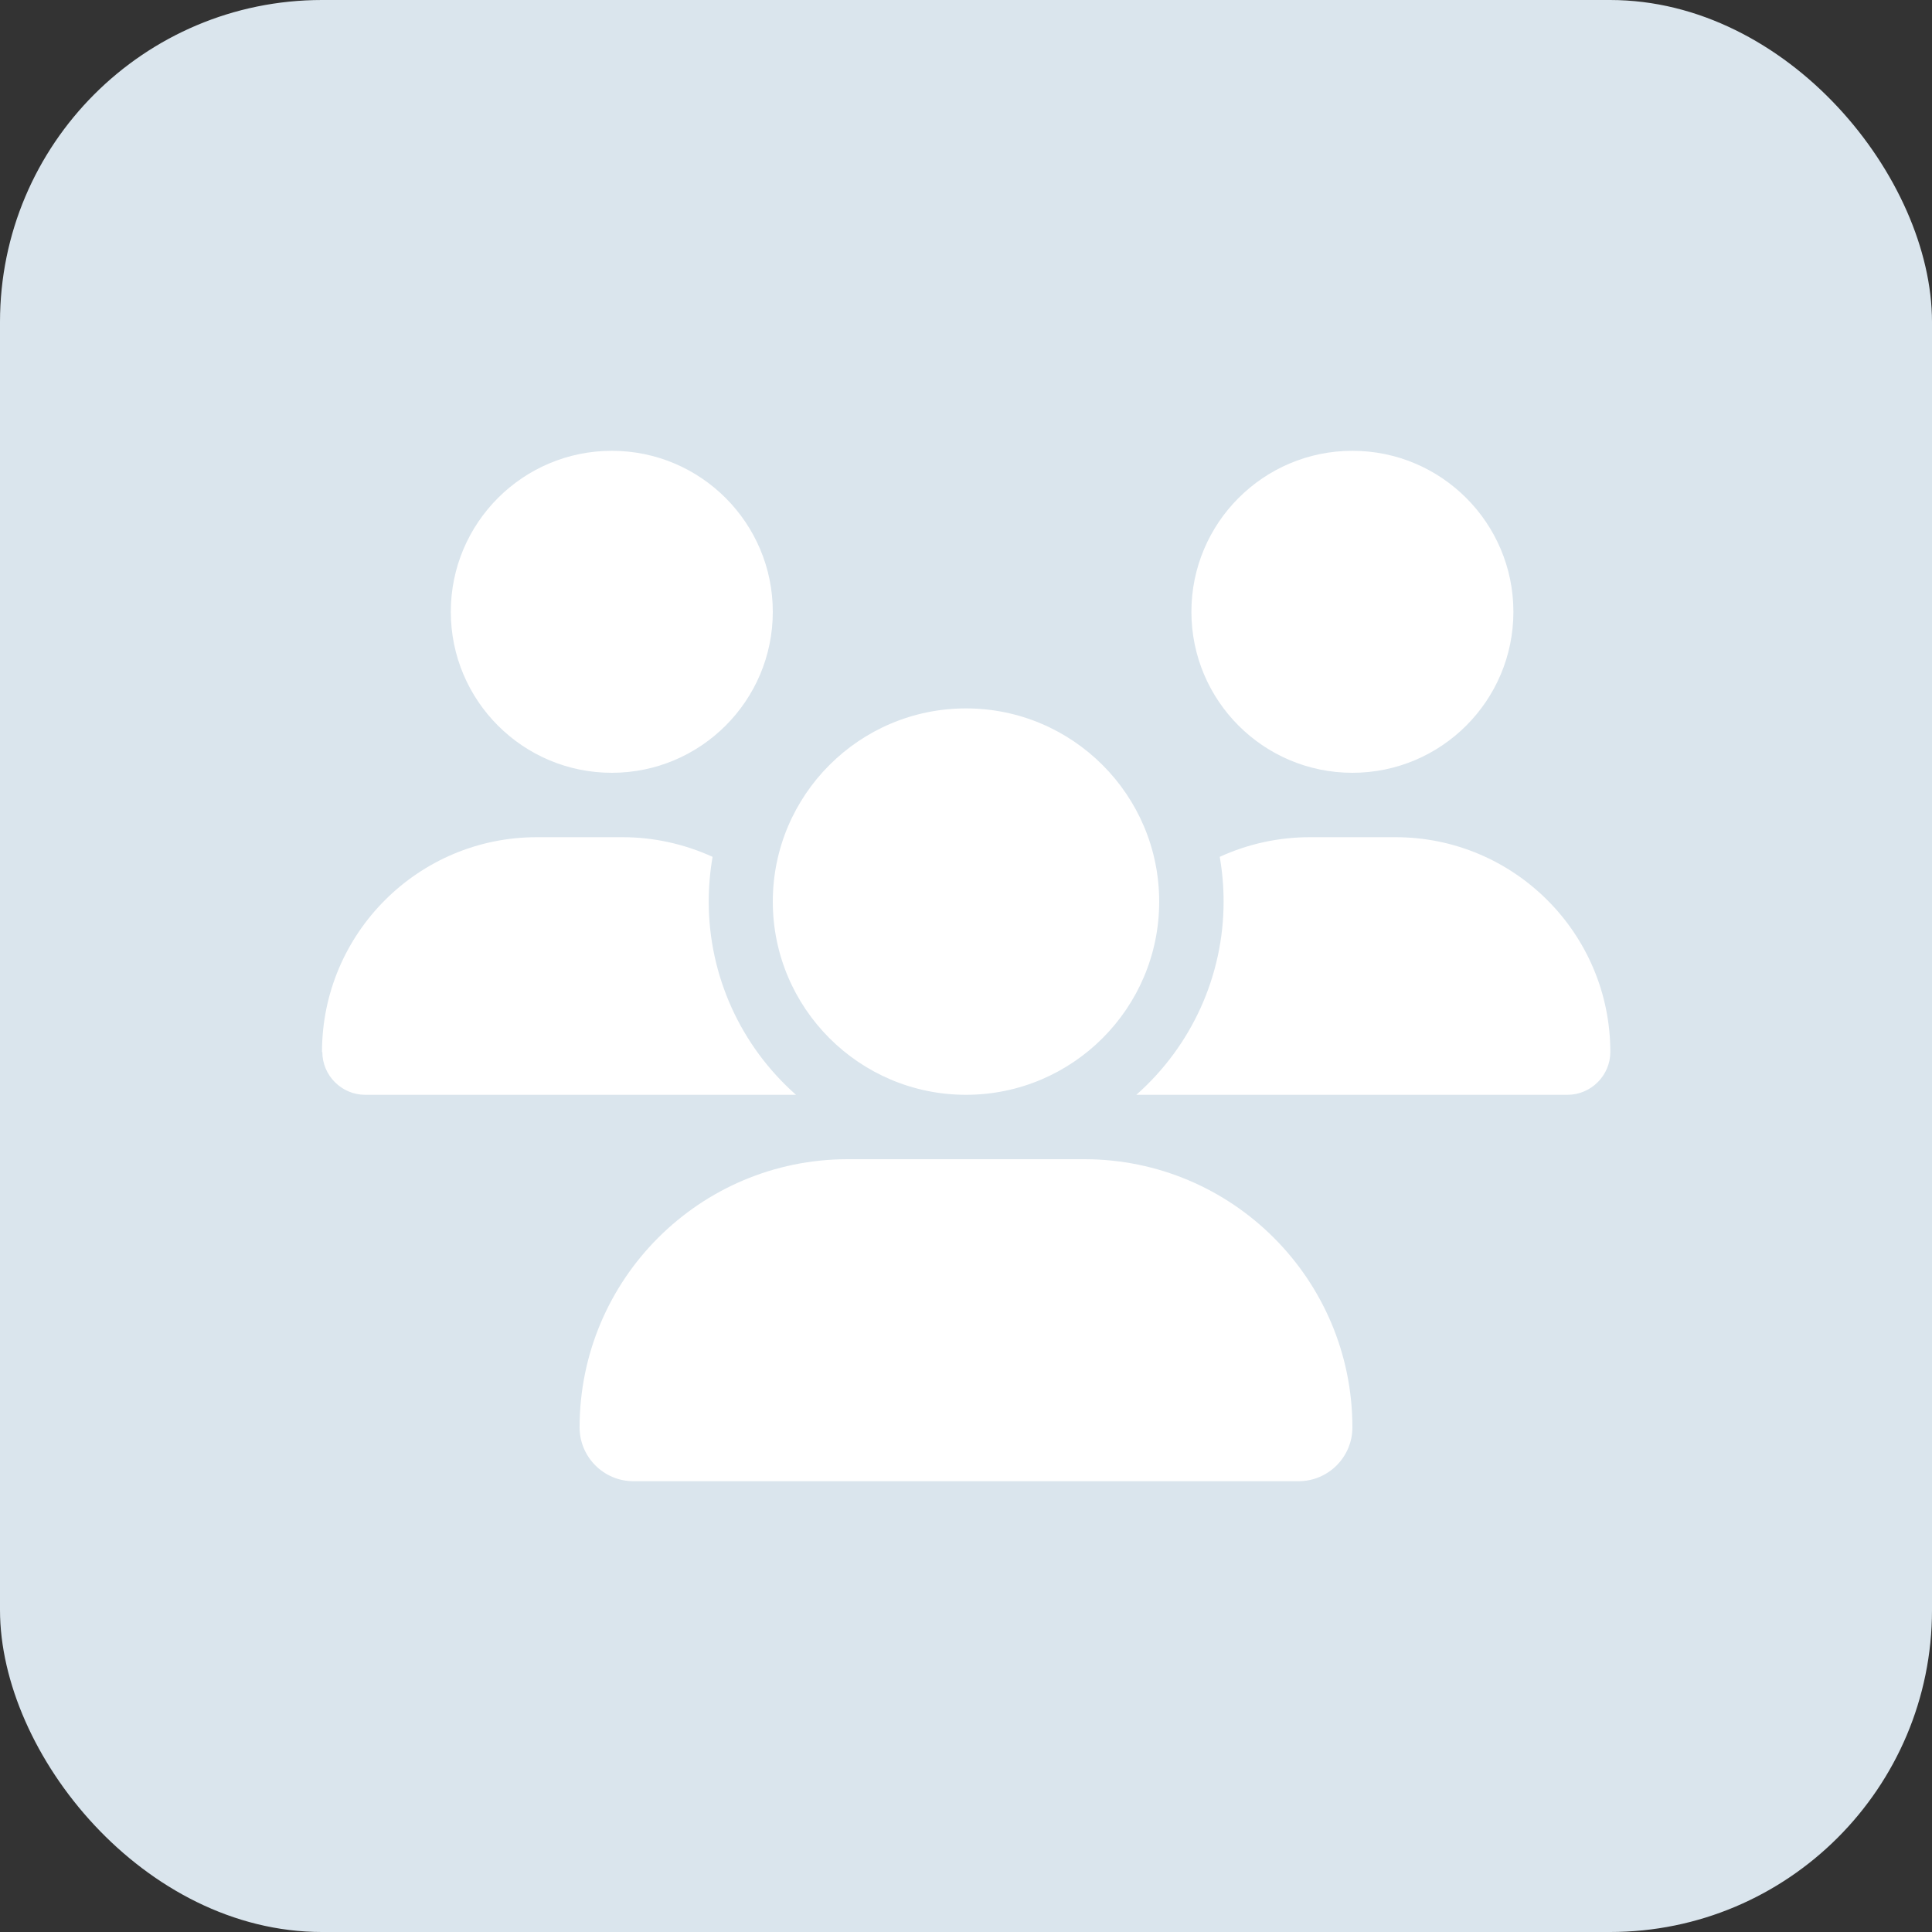
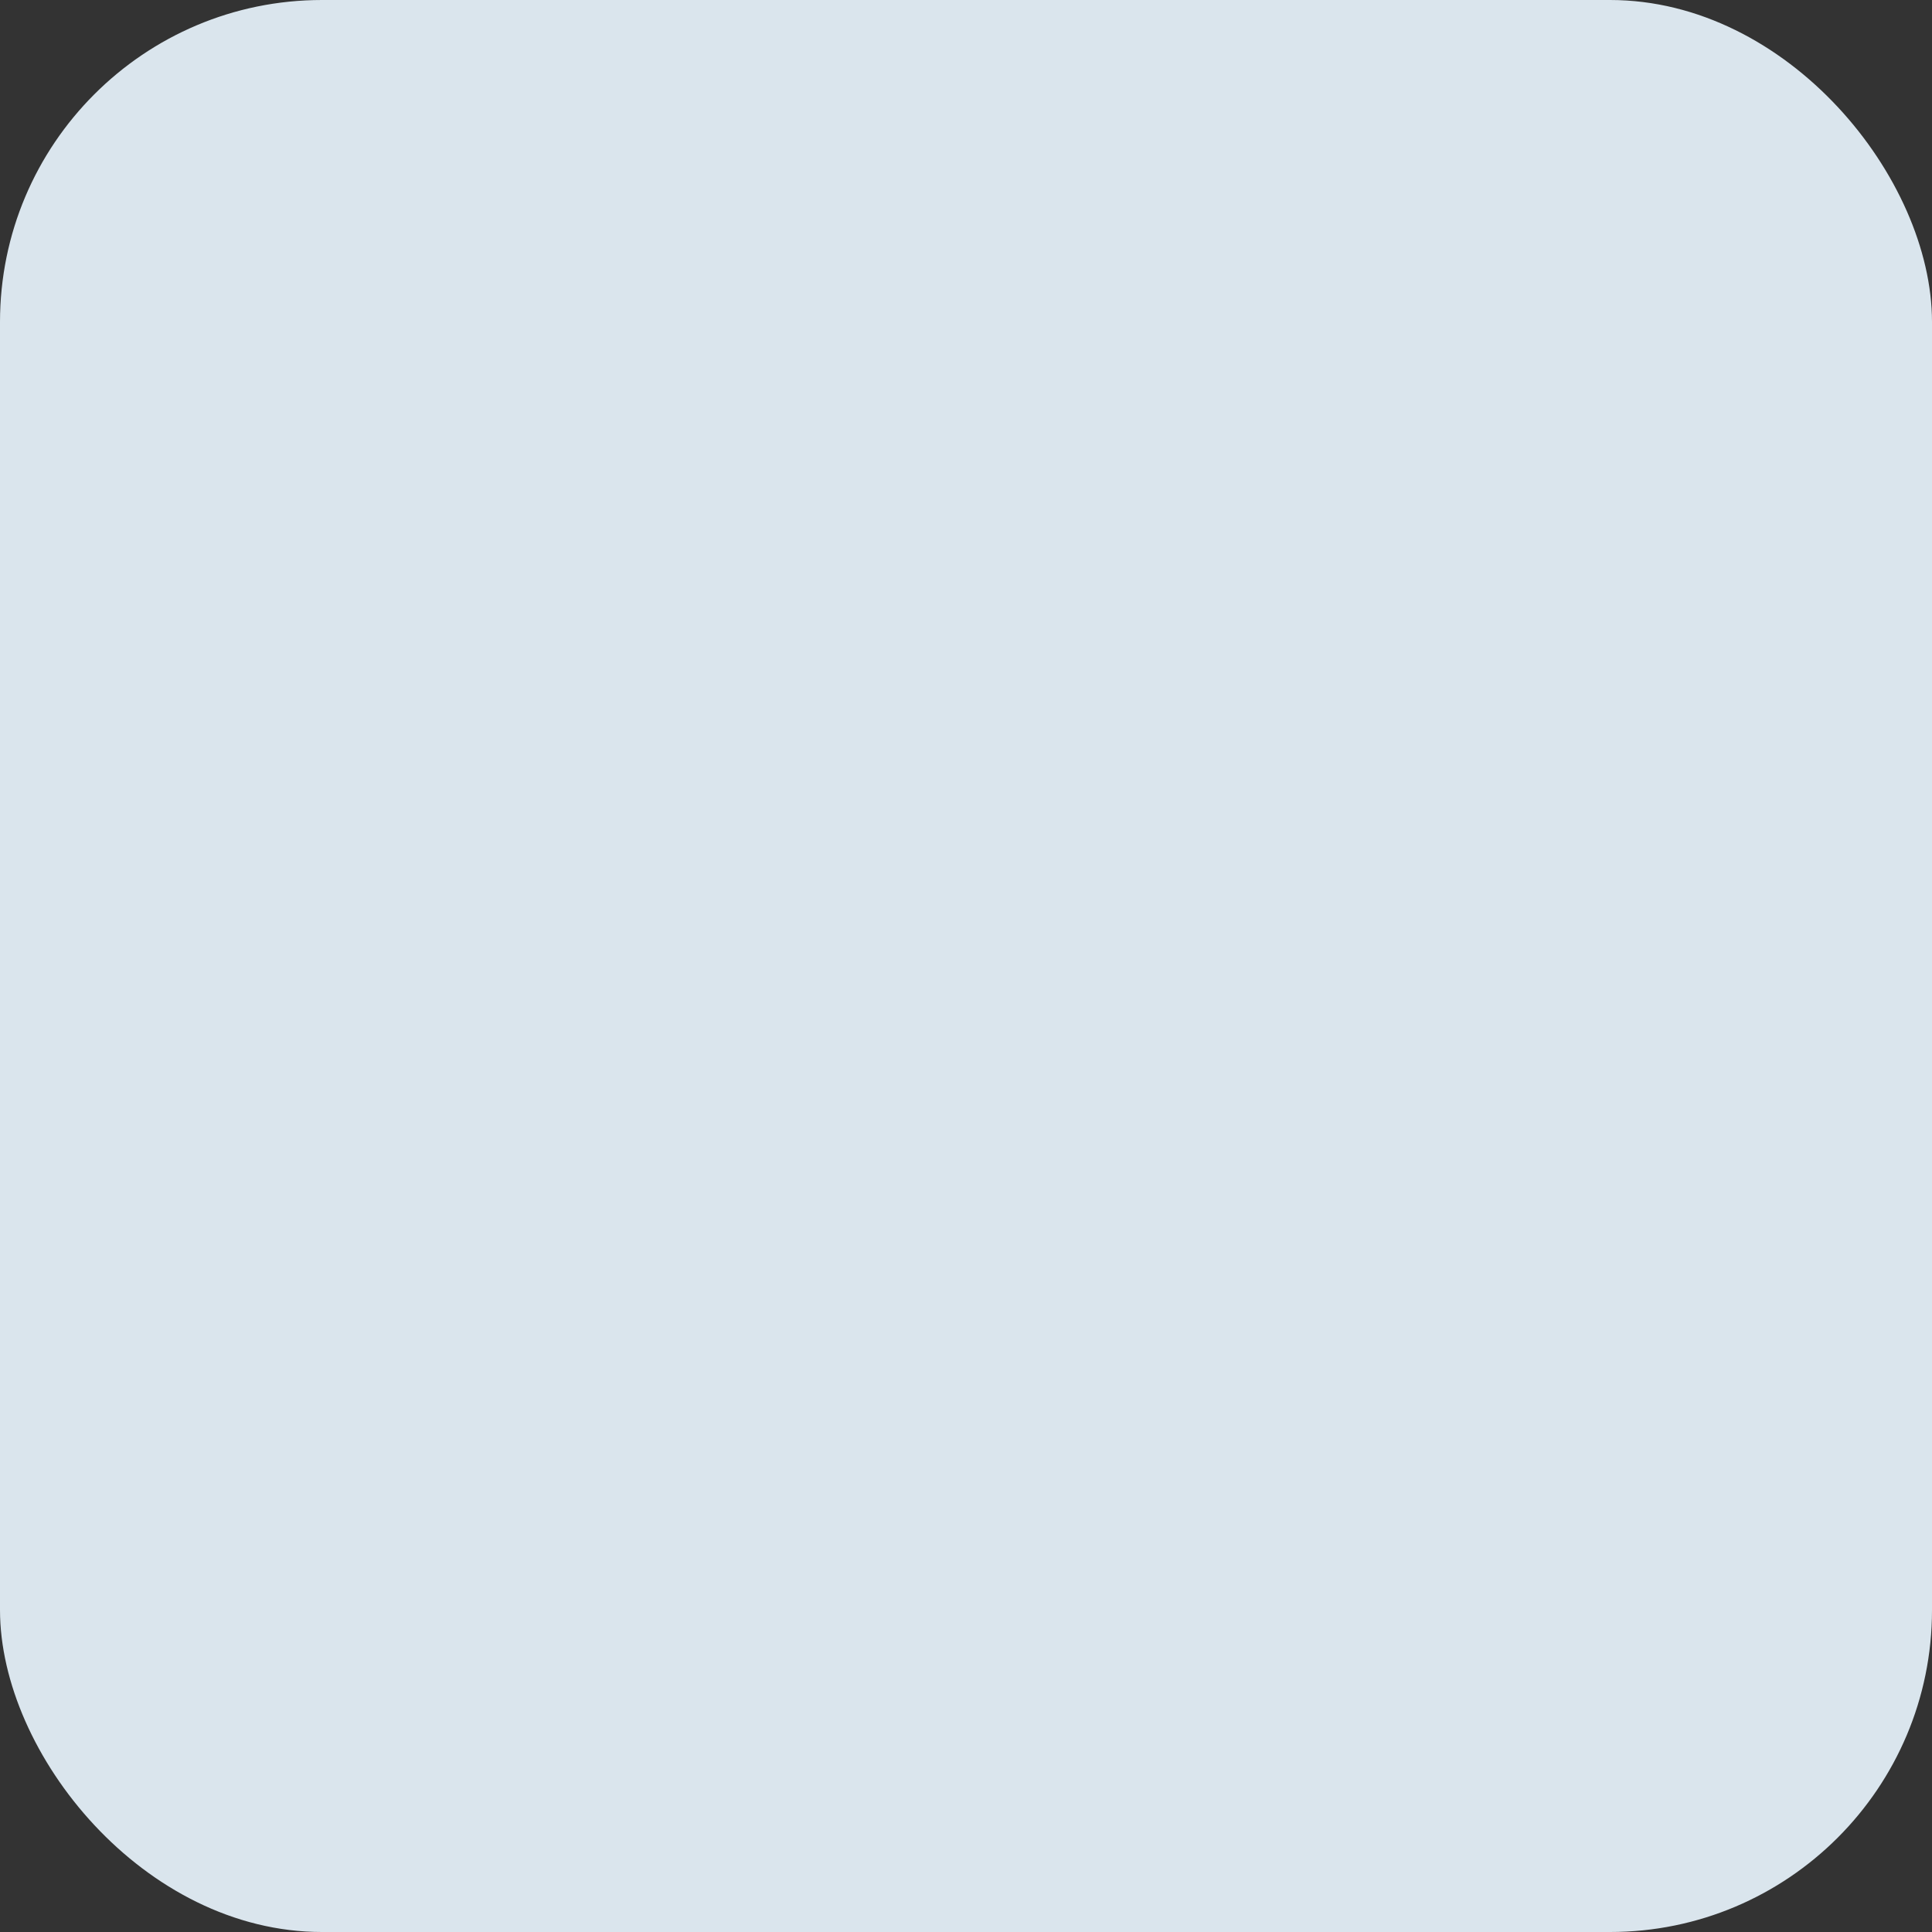
<svg xmlns="http://www.w3.org/2000/svg" id="Layer_2" data-name="Layer 2" width="60" height="60" viewBox="0 0 60 60">
  <rect x="0" y="0" width="60" height="60" fill="#333333" stroke="none" />
  <g id="Layer_5" data-name="Layer 5">
    <rect width="60" height="60" rx="10" ry="10" fill="#dae5ed" />
-     <path id="Icon_fa-solid-users" data-name="Icon fa-solid-users" d="M19,14c2.76,0,5,2.24,5,5s-2.24,5-5,5-5-2.24-5-5,2.24-5,5-5ZM42,14c2.76,0,5,2.24,5,5s-2.24,5-5,5-5-2.24-5-5,2.24-5,5-5ZM10,32.67c0-3.68,2.99-6.67,6.67-6.67h2.67c.96,0,1.91.21,2.79.61-.08.46-.12.93-.12,1.39,0,2.3.99,4.48,2.71,6h-13.38c-.73,0-1.33-.6-1.33-1.33ZM35.33,34h-.04c1.72-1.52,2.71-3.7,2.71-6,0-.47-.04-.93-.12-1.39.87-.4,1.83-.61,2.79-.61h2.67c3.68,0,6.67,2.99,6.67,6.67,0,.73-.6,1.33-1.33,1.33h-13.34ZM24,28c0-3.31,2.69-6,6-6s6,2.69,6,6-2.69,6-6,6-6-2.69-6-6ZM18,44.33c0-4.6,3.73-8.33,8.33-8.33h7.34c4.6,0,8.33,3.73,8.33,8.33,0,.92-.75,1.67-1.67,1.67h-20.66c-.92,0-1.67-.75-1.67-1.67h0Z" fill="#fff" />
  </g>
</svg>